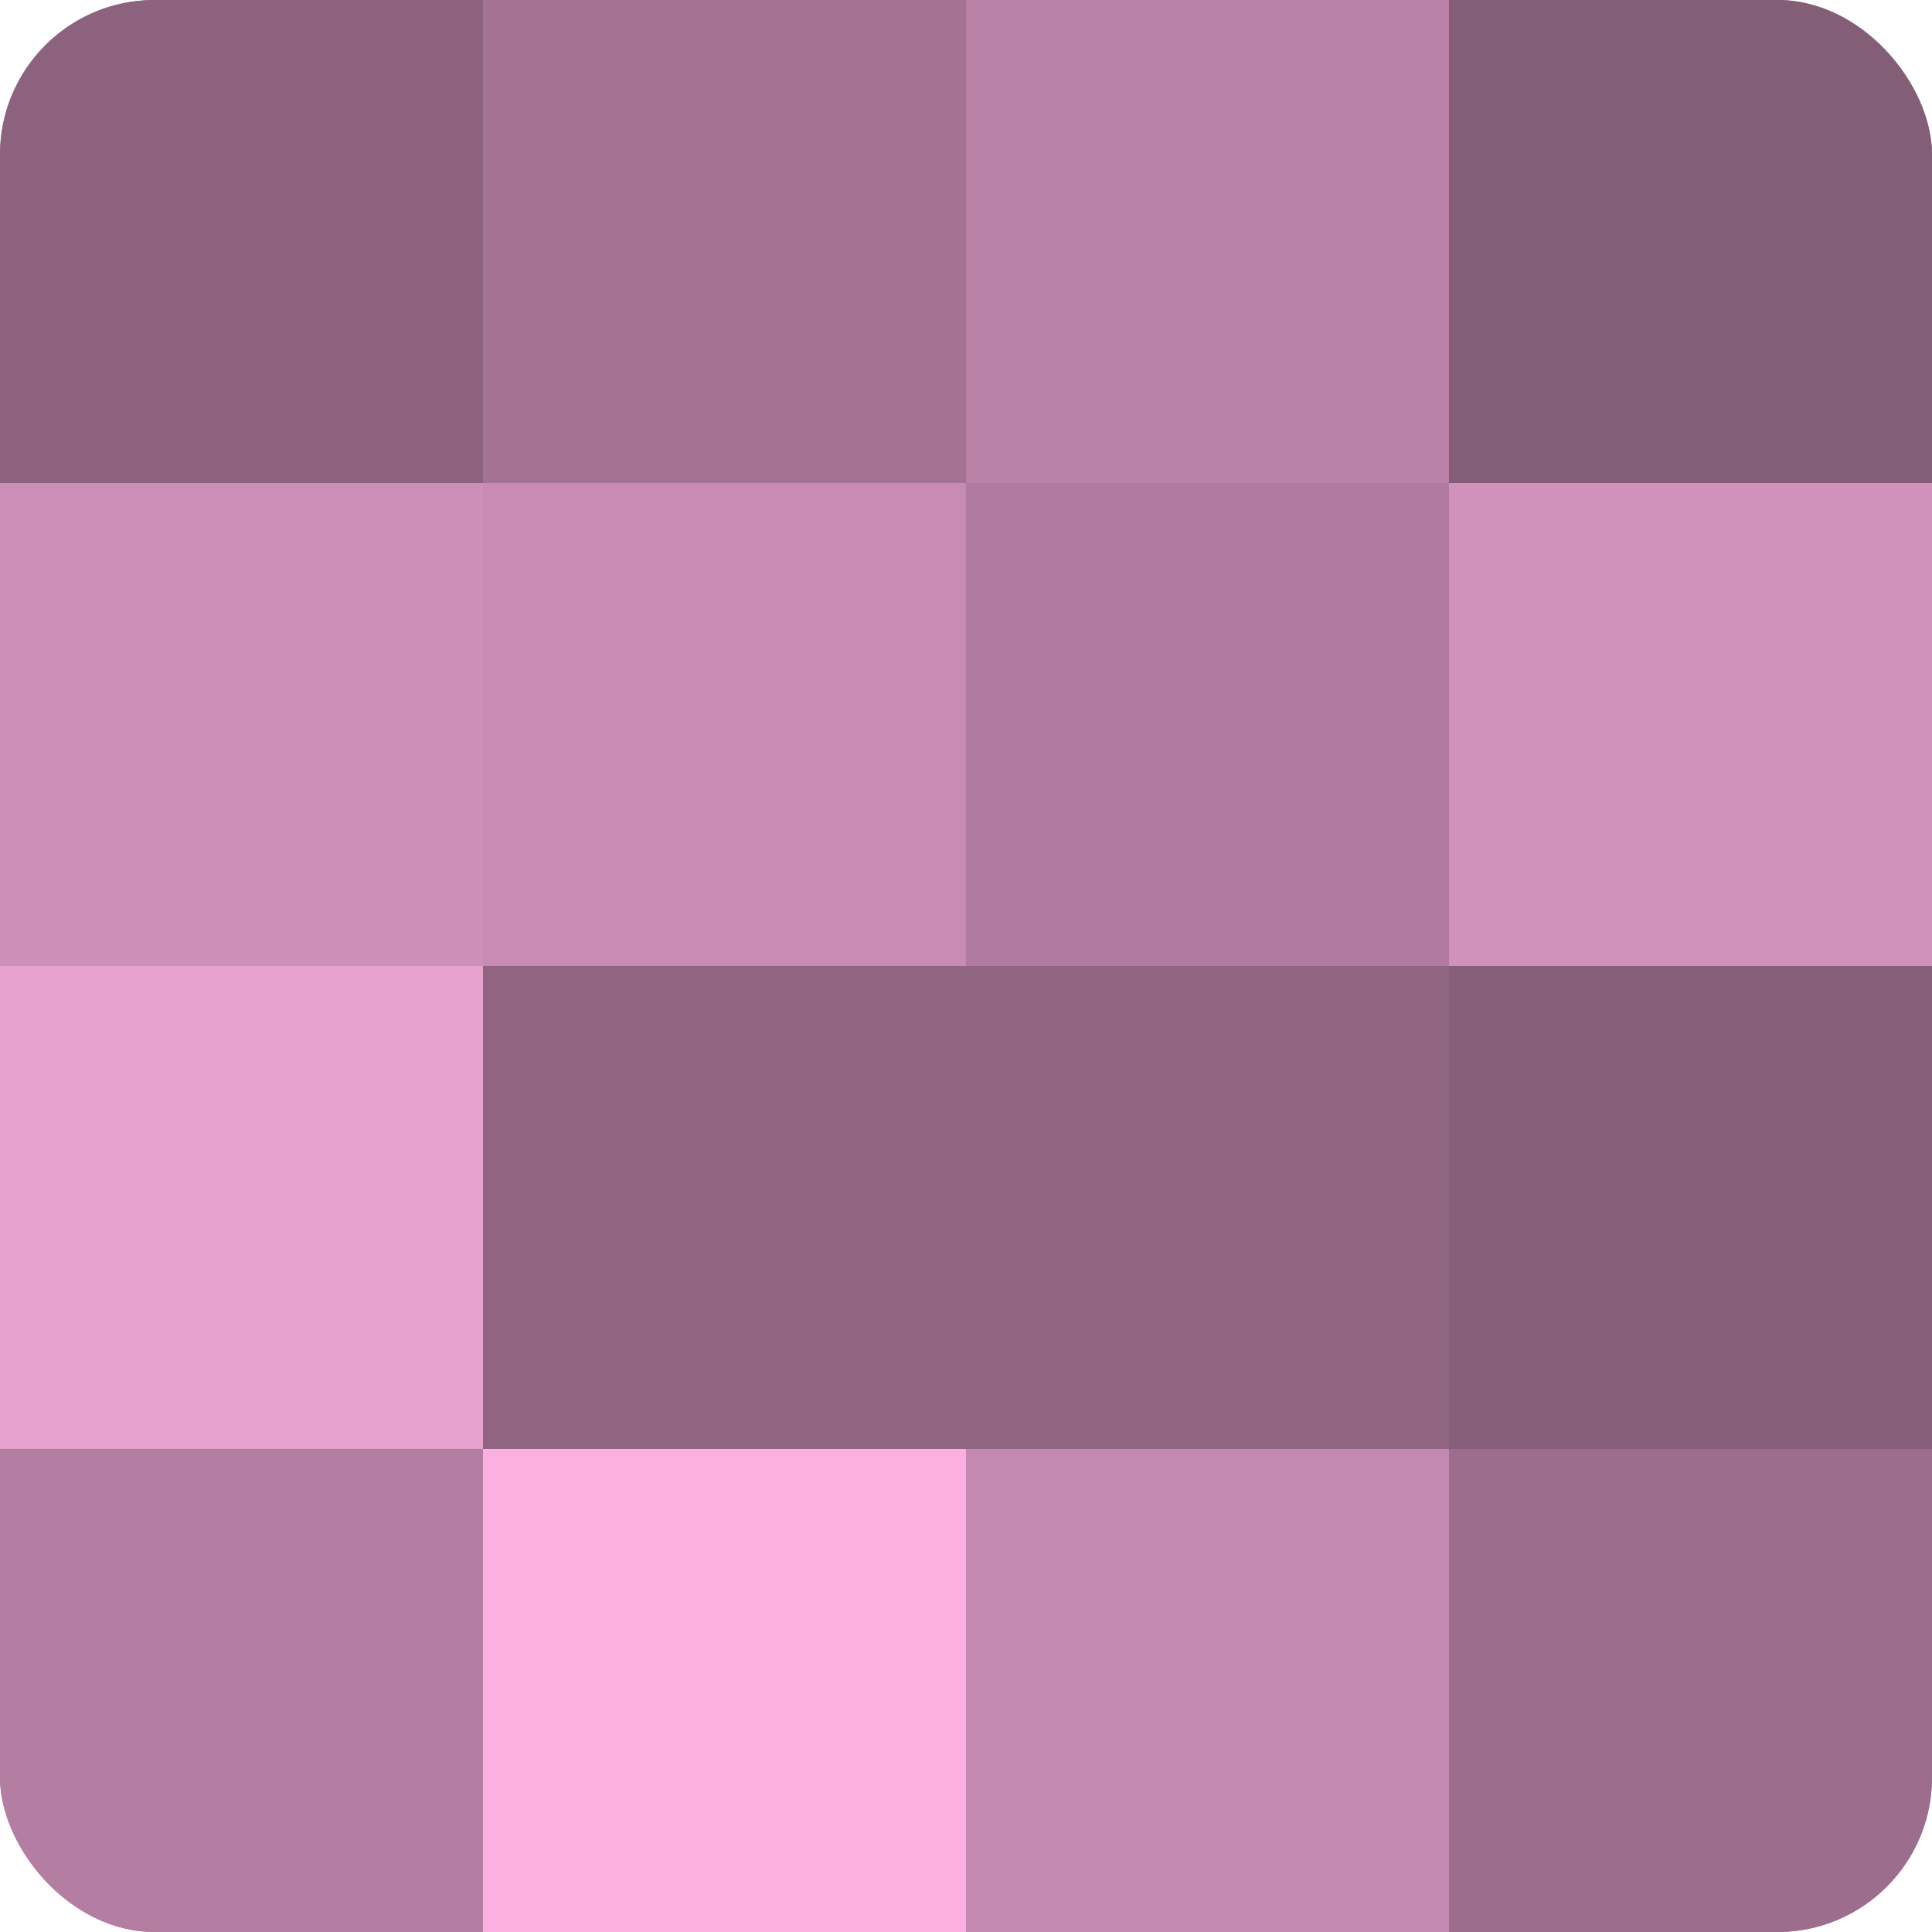
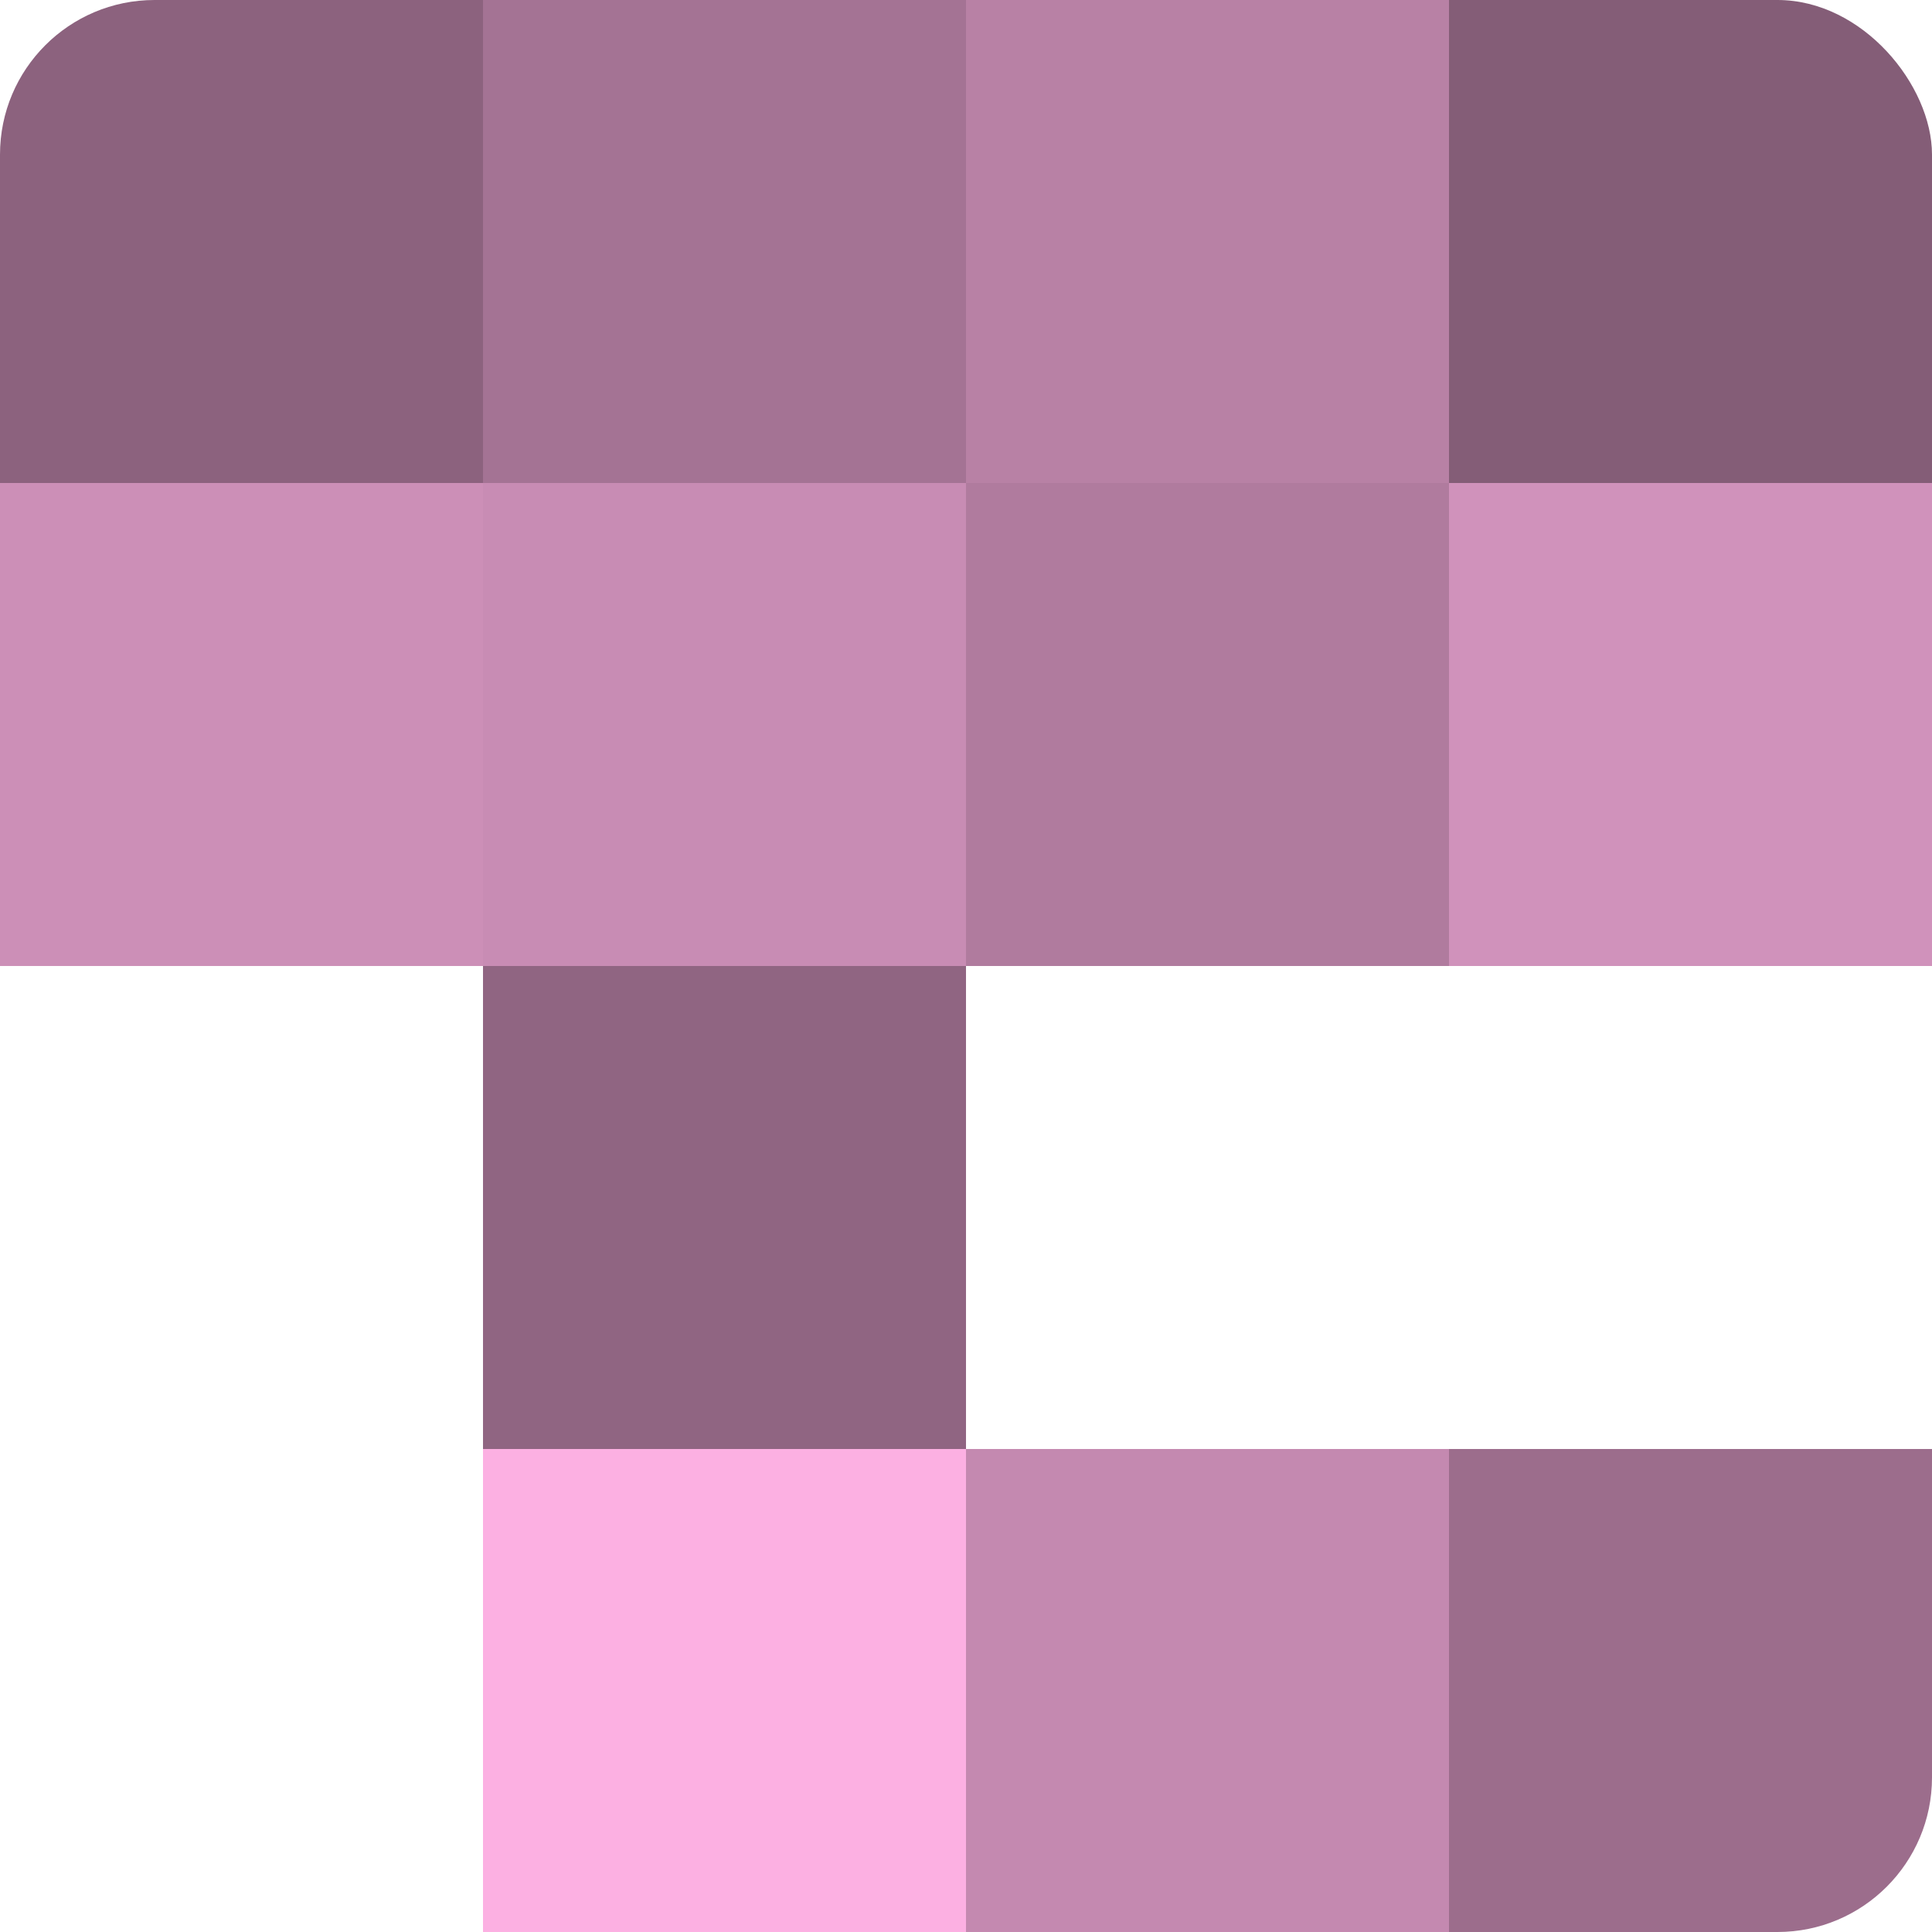
<svg xmlns="http://www.w3.org/2000/svg" width="60" height="60" viewBox="0 0 100 100" preserveAspectRatio="xMidYMid meet">
  <defs>
    <clipPath id="c" width="100" height="100">
      <rect width="100" height="100" rx="8" ry="8" />
    </clipPath>
  </defs>
  <g clip-path="url(#c)">
-     <rect width="100" height="100" fill="#a07090" />
    <rect width="25" height="25" fill="#8c627e" />
    <rect y="25" width="25" height="25" fill="#cc8fb7" />
-     <rect y="50" width="25" height="25" fill="#e8a2d0" />
-     <rect y="75" width="25" height="25" fill="#b47ea2" />
    <rect x="25" width="25" height="25" fill="#a47394" />
    <rect x="25" y="25" width="25" height="25" fill="#c88cb4" />
    <rect x="25" y="50" width="25" height="25" fill="#906582" />
    <rect x="25" y="75" width="25" height="25" fill="#fcb0e2" />
    <rect x="50" width="25" height="25" fill="#b881a5" />
    <rect x="50" y="25" width="25" height="25" fill="#b07b9e" />
-     <rect x="50" y="50" width="25" height="25" fill="#906582" />
    <rect x="50" y="75" width="25" height="25" fill="#c489b0" />
    <rect x="75" width="25" height="25" fill="#845d77" />
    <rect x="75" y="25" width="25" height="25" fill="#d092bb" />
-     <rect x="75" y="50" width="25" height="25" fill="#885f7a" />
    <rect x="75" y="75" width="25" height="25" fill="#9c6d8c" />
  </g>
</svg>